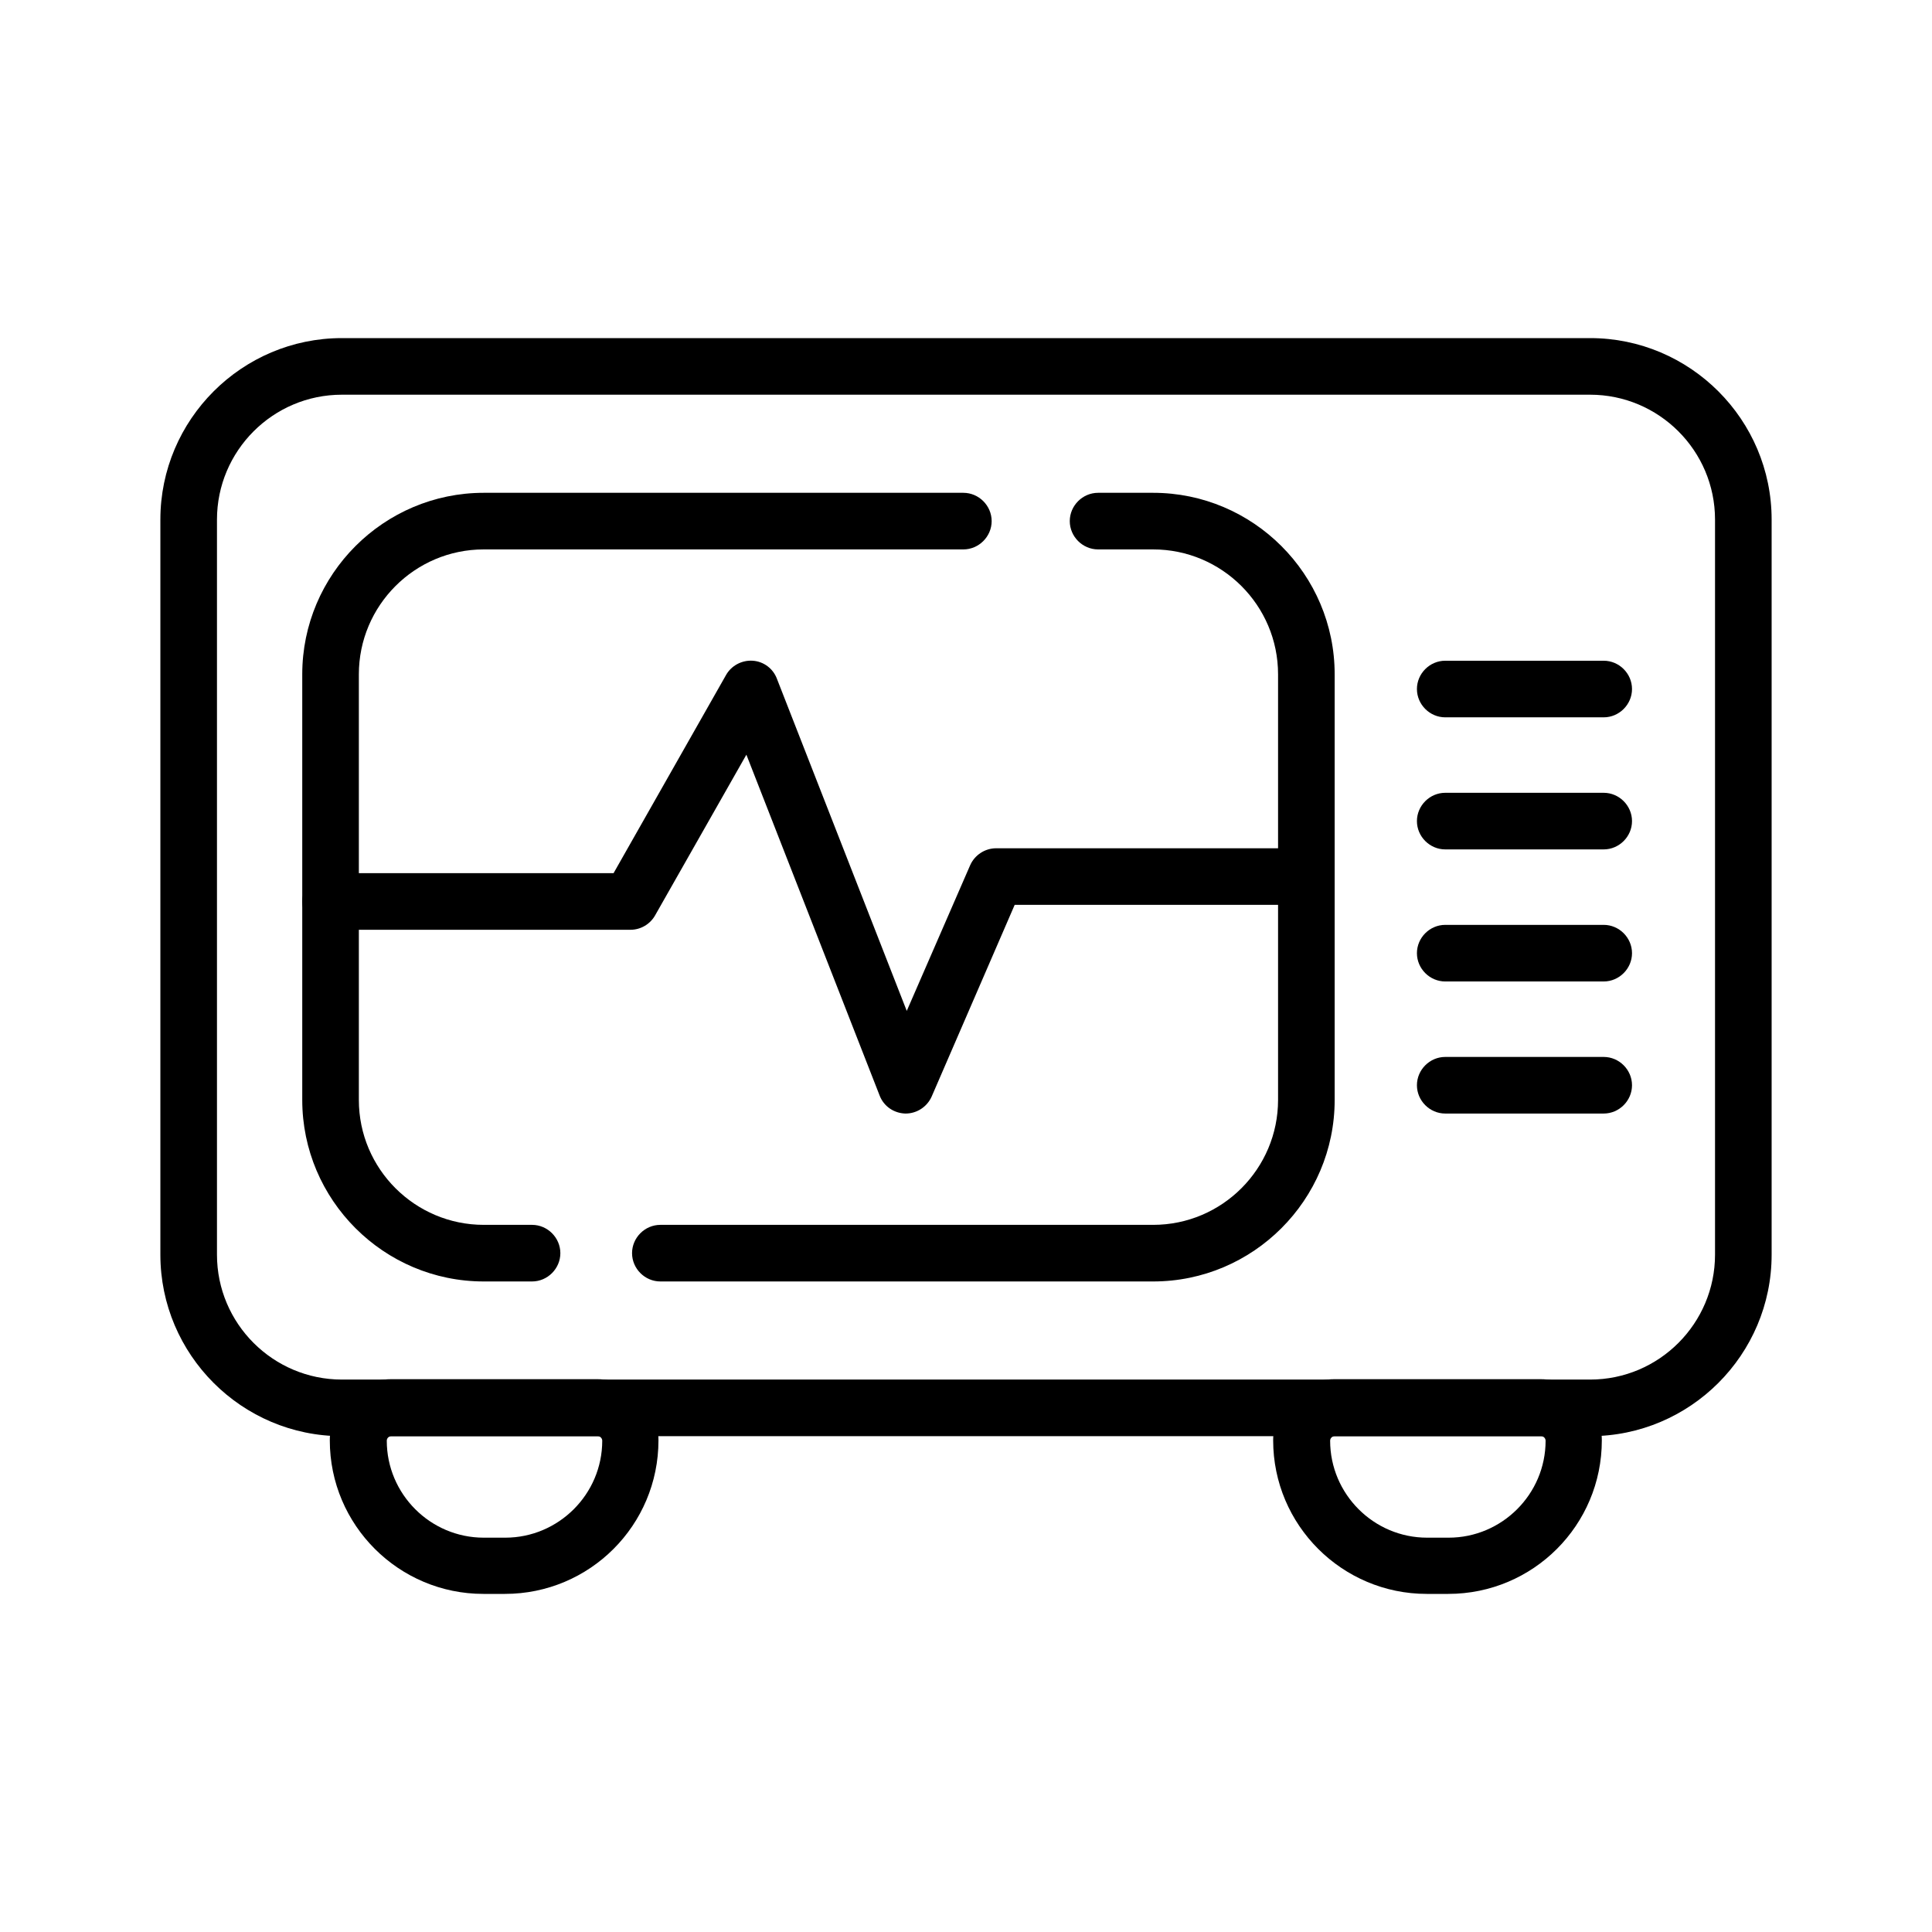
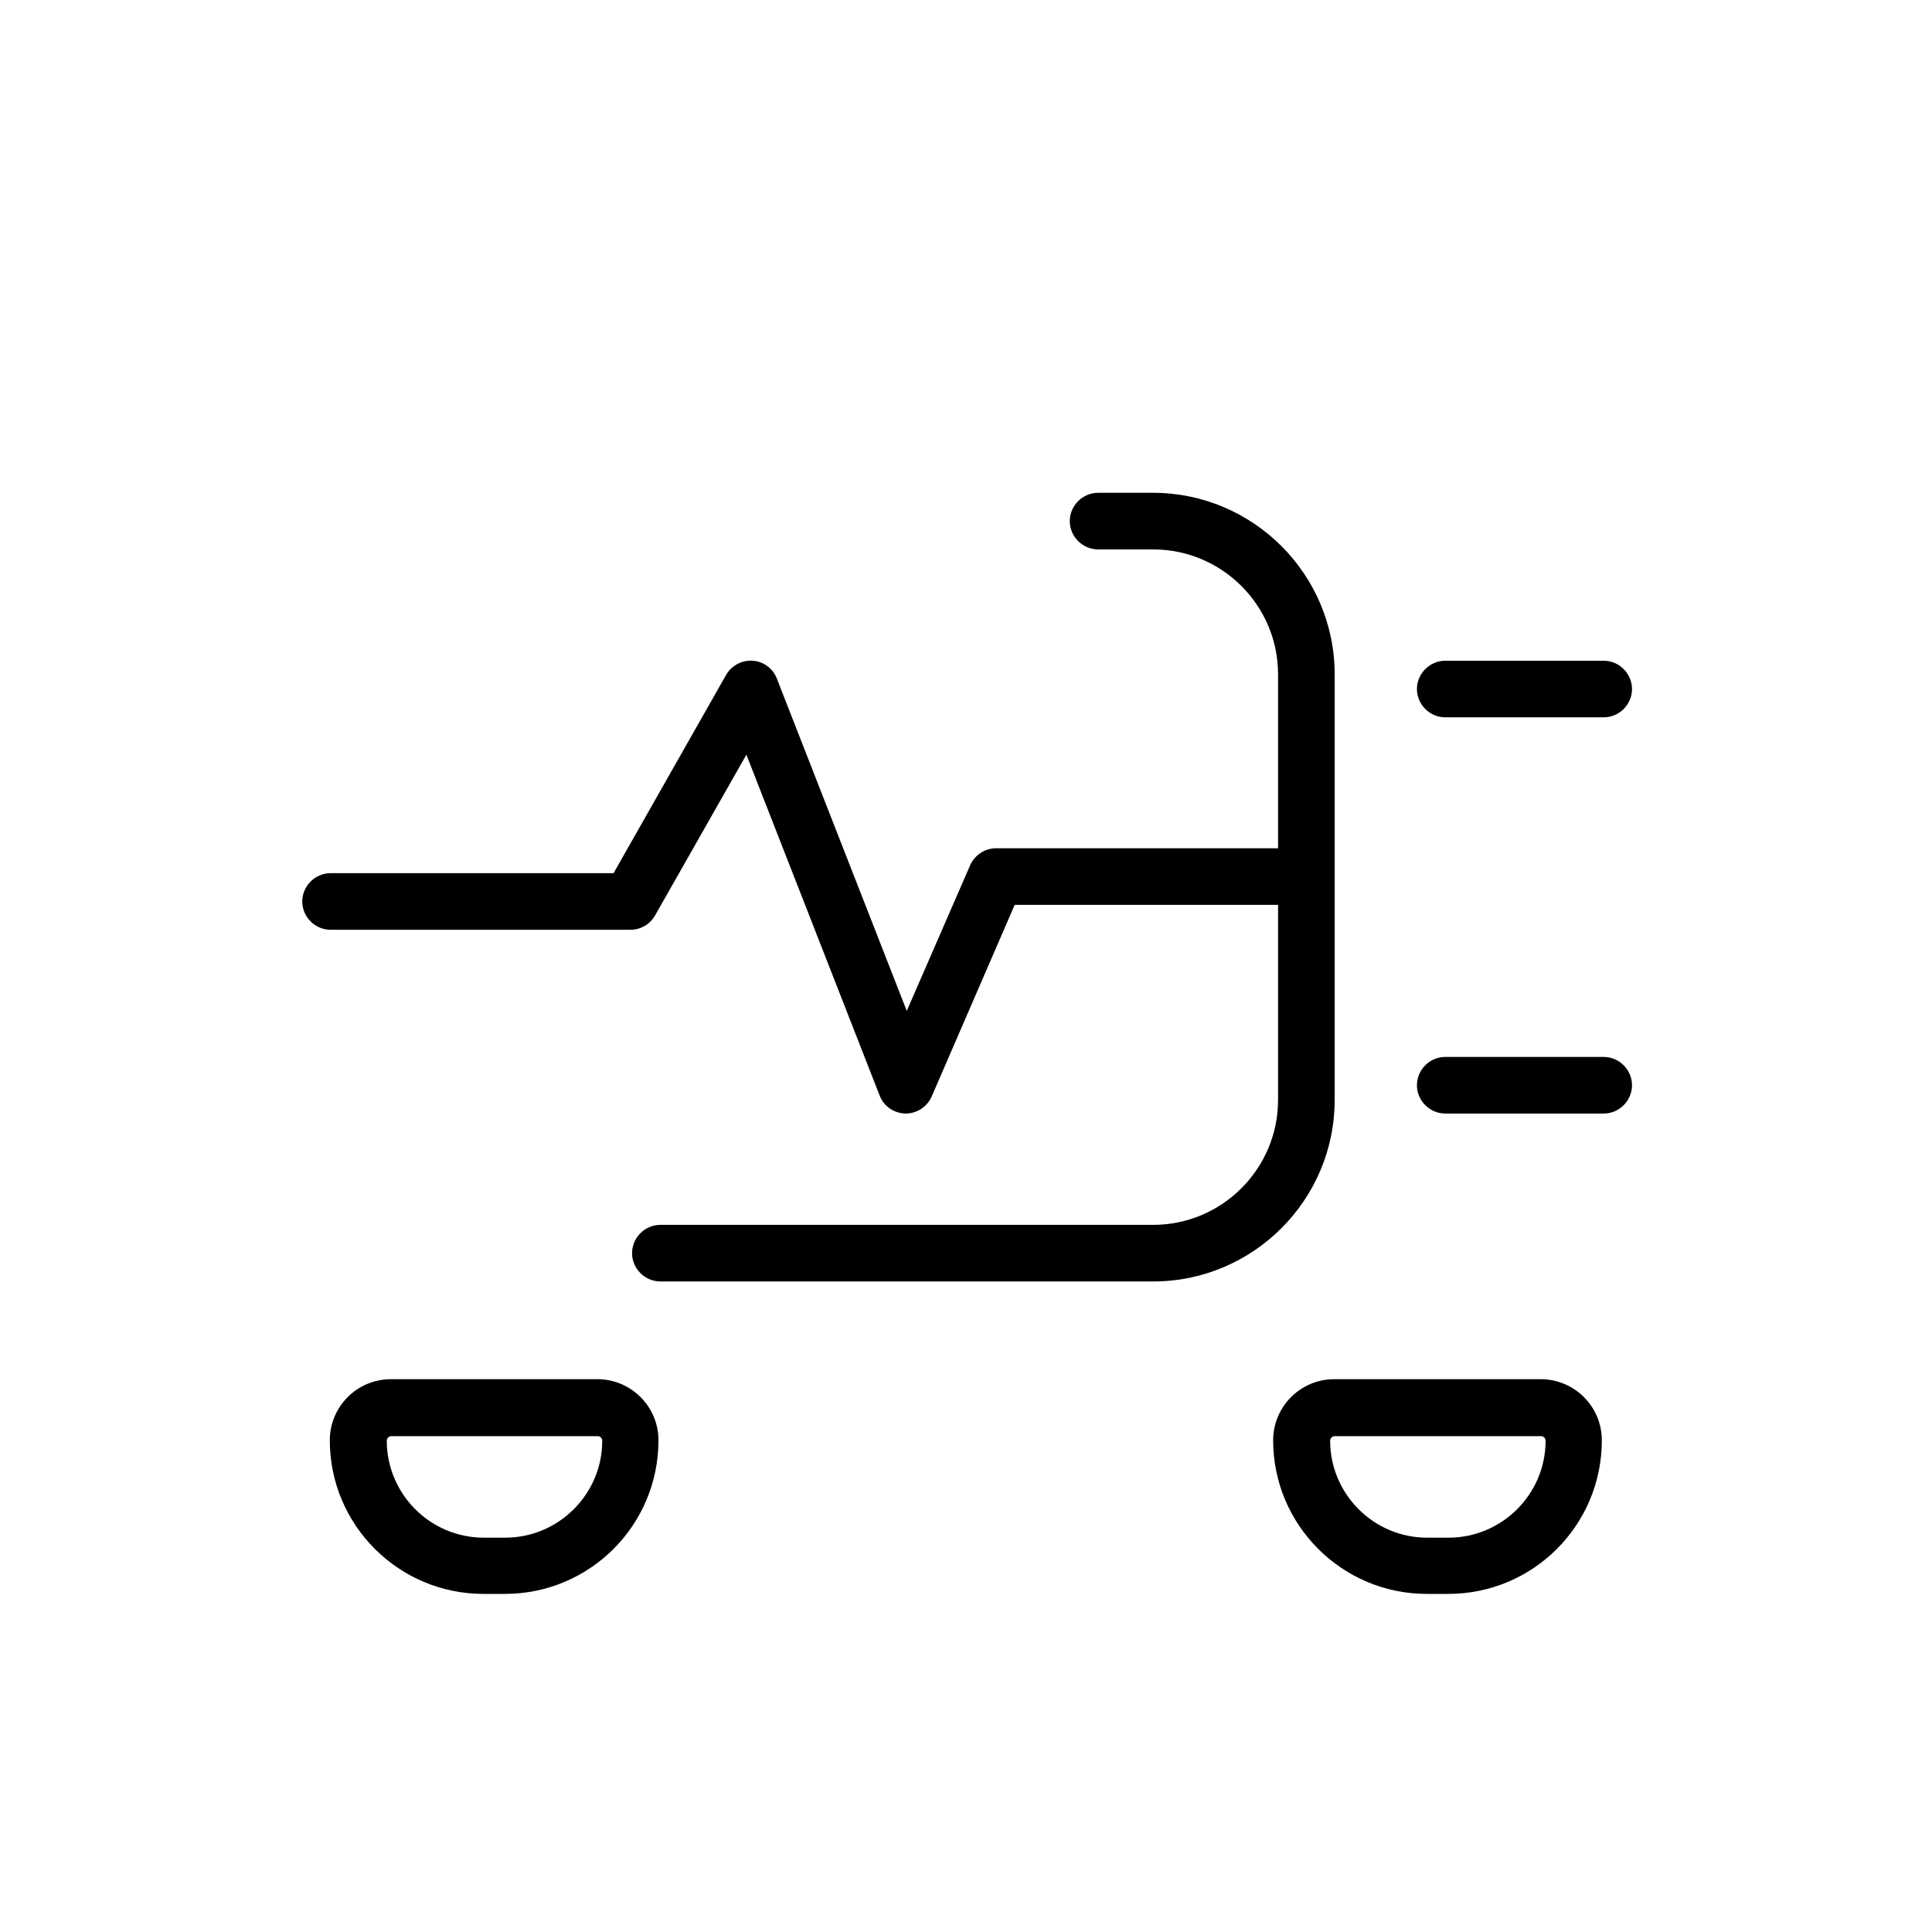
<svg xmlns="http://www.w3.org/2000/svg" fill="#000000" width="800px" height="800px" viewBox="0 0 512 512" id="Layer_1" version="1.1" xml:space="preserve">
  <g>
    <g>
      <g>
        <path d="M133.8,422.4h-5.7c-22.4,0-40.7-18.2-40.7-40.7c0-8.9,7.2-16.2,16.2-16.2h54.7c8.9,0,16.2,7.2,16.2,16.2 C174.5,404.2,156.3,422.4,133.8,422.4z M103.7,380.6c-0.6,0-1.2,0.5-1.2,1.2c0,14.1,11.5,25.7,25.7,25.7h5.7 c14.1,0,25.7-11.5,25.7-25.7c0-0.6-0.5-1.2-1.2-1.2H103.7z" />
      </g>
      <g>
        <path d="M383.8,422.4h-5.7c-22.4,0-40.7-18.2-40.7-40.7c0-8.9,7.2-16.2,16.2-16.2h54.7c8.9,0,16.2,7.2,16.2,16.2 C424.5,404.2,406.3,422.4,383.8,422.4z M353.7,380.6c-0.6,0-1.2,0.5-1.2,1.2c0,14.1,11.5,25.7,25.7,25.7h5.7 c14.1,0,25.7-11.5,25.7-25.7c0-0.6-0.5-1.2-1.2-1.2H353.7z" />
      </g>
    </g>
    <g>
-       <path d="M421.4,380.6H90.6c-26.5,0-48.1-21.6-48.1-48.1V137.7c0-26.5,21.6-48.1,48.1-48.1h330.8c26.5,0,48.1,21.6,48.1,48.1v194.8 C469.5,359,447.9,380.6,421.4,380.6z M90.6,104.6c-18.3,0-33.1,14.9-33.1,33.1v194.8c0,18.3,14.9,33.1,33.1,33.1h330.8 c18.3,0,33.1-14.9,33.1-33.1V137.7c0-18.3-14.9-33.1-33.1-33.1H90.6z" />
-     </g>
+       </g>
    <g>
-       <path d="M141,339.6h-12.8c-26.5,0-48.1-21.6-48.1-48.1V178.7c0-26.5,21.6-48.1,48.1-48.1h127.1c4.1,0,7.5,3.4,7.5,7.5 s-3.4,7.5-7.5,7.5H128.2c-18.3,0-33.1,14.9-33.1,33.1v112.8c0,18.3,14.9,33.1,33.1,33.1H141c4.1,0,7.5,3.4,7.5,7.5 S145.1,339.6,141,339.6z" />
-     </g>
+       </g>
    <g>
      <path d="M305.6,339.6H175c-4.1,0-7.5-3.4-7.5-7.5s3.4-7.5,7.5-7.5h130.6c18.3,0,33.1-14.9,33.1-33.1V178.7 c0-18.3-14.9-33.1-33.1-33.1H291c-4.1,0-7.5-3.4-7.5-7.5s3.4-7.5,7.5-7.5h14.6c26.5,0,48.1,21.6,48.1,48.1v112.8 C353.7,318,332.1,339.6,305.6,339.6z" />
    </g>
    <g>
      <g>
        <path d="M425,190.1h-42c-4.1,0-7.5-3.4-7.5-7.5s3.4-7.5,7.5-7.5h42c4.1,0,7.5,3.4,7.5,7.5S429.1,190.1,425,190.1z" />
      </g>
      <g>
-         <path d="M425,225.1h-42c-4.1,0-7.5-3.4-7.5-7.5s3.4-7.5,7.5-7.5h42c4.1,0,7.5,3.4,7.5,7.5S429.1,225.1,425,225.1z" />
-       </g>
+         </g>
      <g>
-         <path d="M425,260.1h-42c-4.1,0-7.5-3.4-7.5-7.5s3.4-7.5,7.5-7.5h42c4.1,0,7.5,3.4,7.5,7.5S429.1,260.1,425,260.1z" />
-       </g>
+         </g>
      <g>
        <path d="M425,295.1h-42c-4.1,0-7.5-3.4-7.5-7.5s3.4-7.5,7.5-7.5h42c4.1,0,7.5,3.4,7.5,7.5S429.1,295.1,425,295.1z" />
      </g>
    </g>
    <g>
      <path d="M240,295.1h-0.1c-3-0.1-5.7-1.9-6.8-4.8L197.8,200l-24.2,42.6c-1.3,2.3-3.8,3.8-6.5,3.8H87.6c-4.1,0-7.5-3.4-7.5-7.5 s3.4-7.5,7.5-7.5h75l29.8-52.5c1.4-2.5,4.2-4,7.1-3.8c2.9,0.2,5.4,2.1,6.4,4.8l34.4,88l16.8-38.6c1.2-2.7,3.9-4.5,6.9-4.5h81 c4.1,0,7.5,3.4,7.5,7.5s-3.4,7.5-7.5,7.5h-76.1l-22,50.8C245.7,293.3,243,295.1,240,295.1z" />
    </g>
  </g>
</svg>